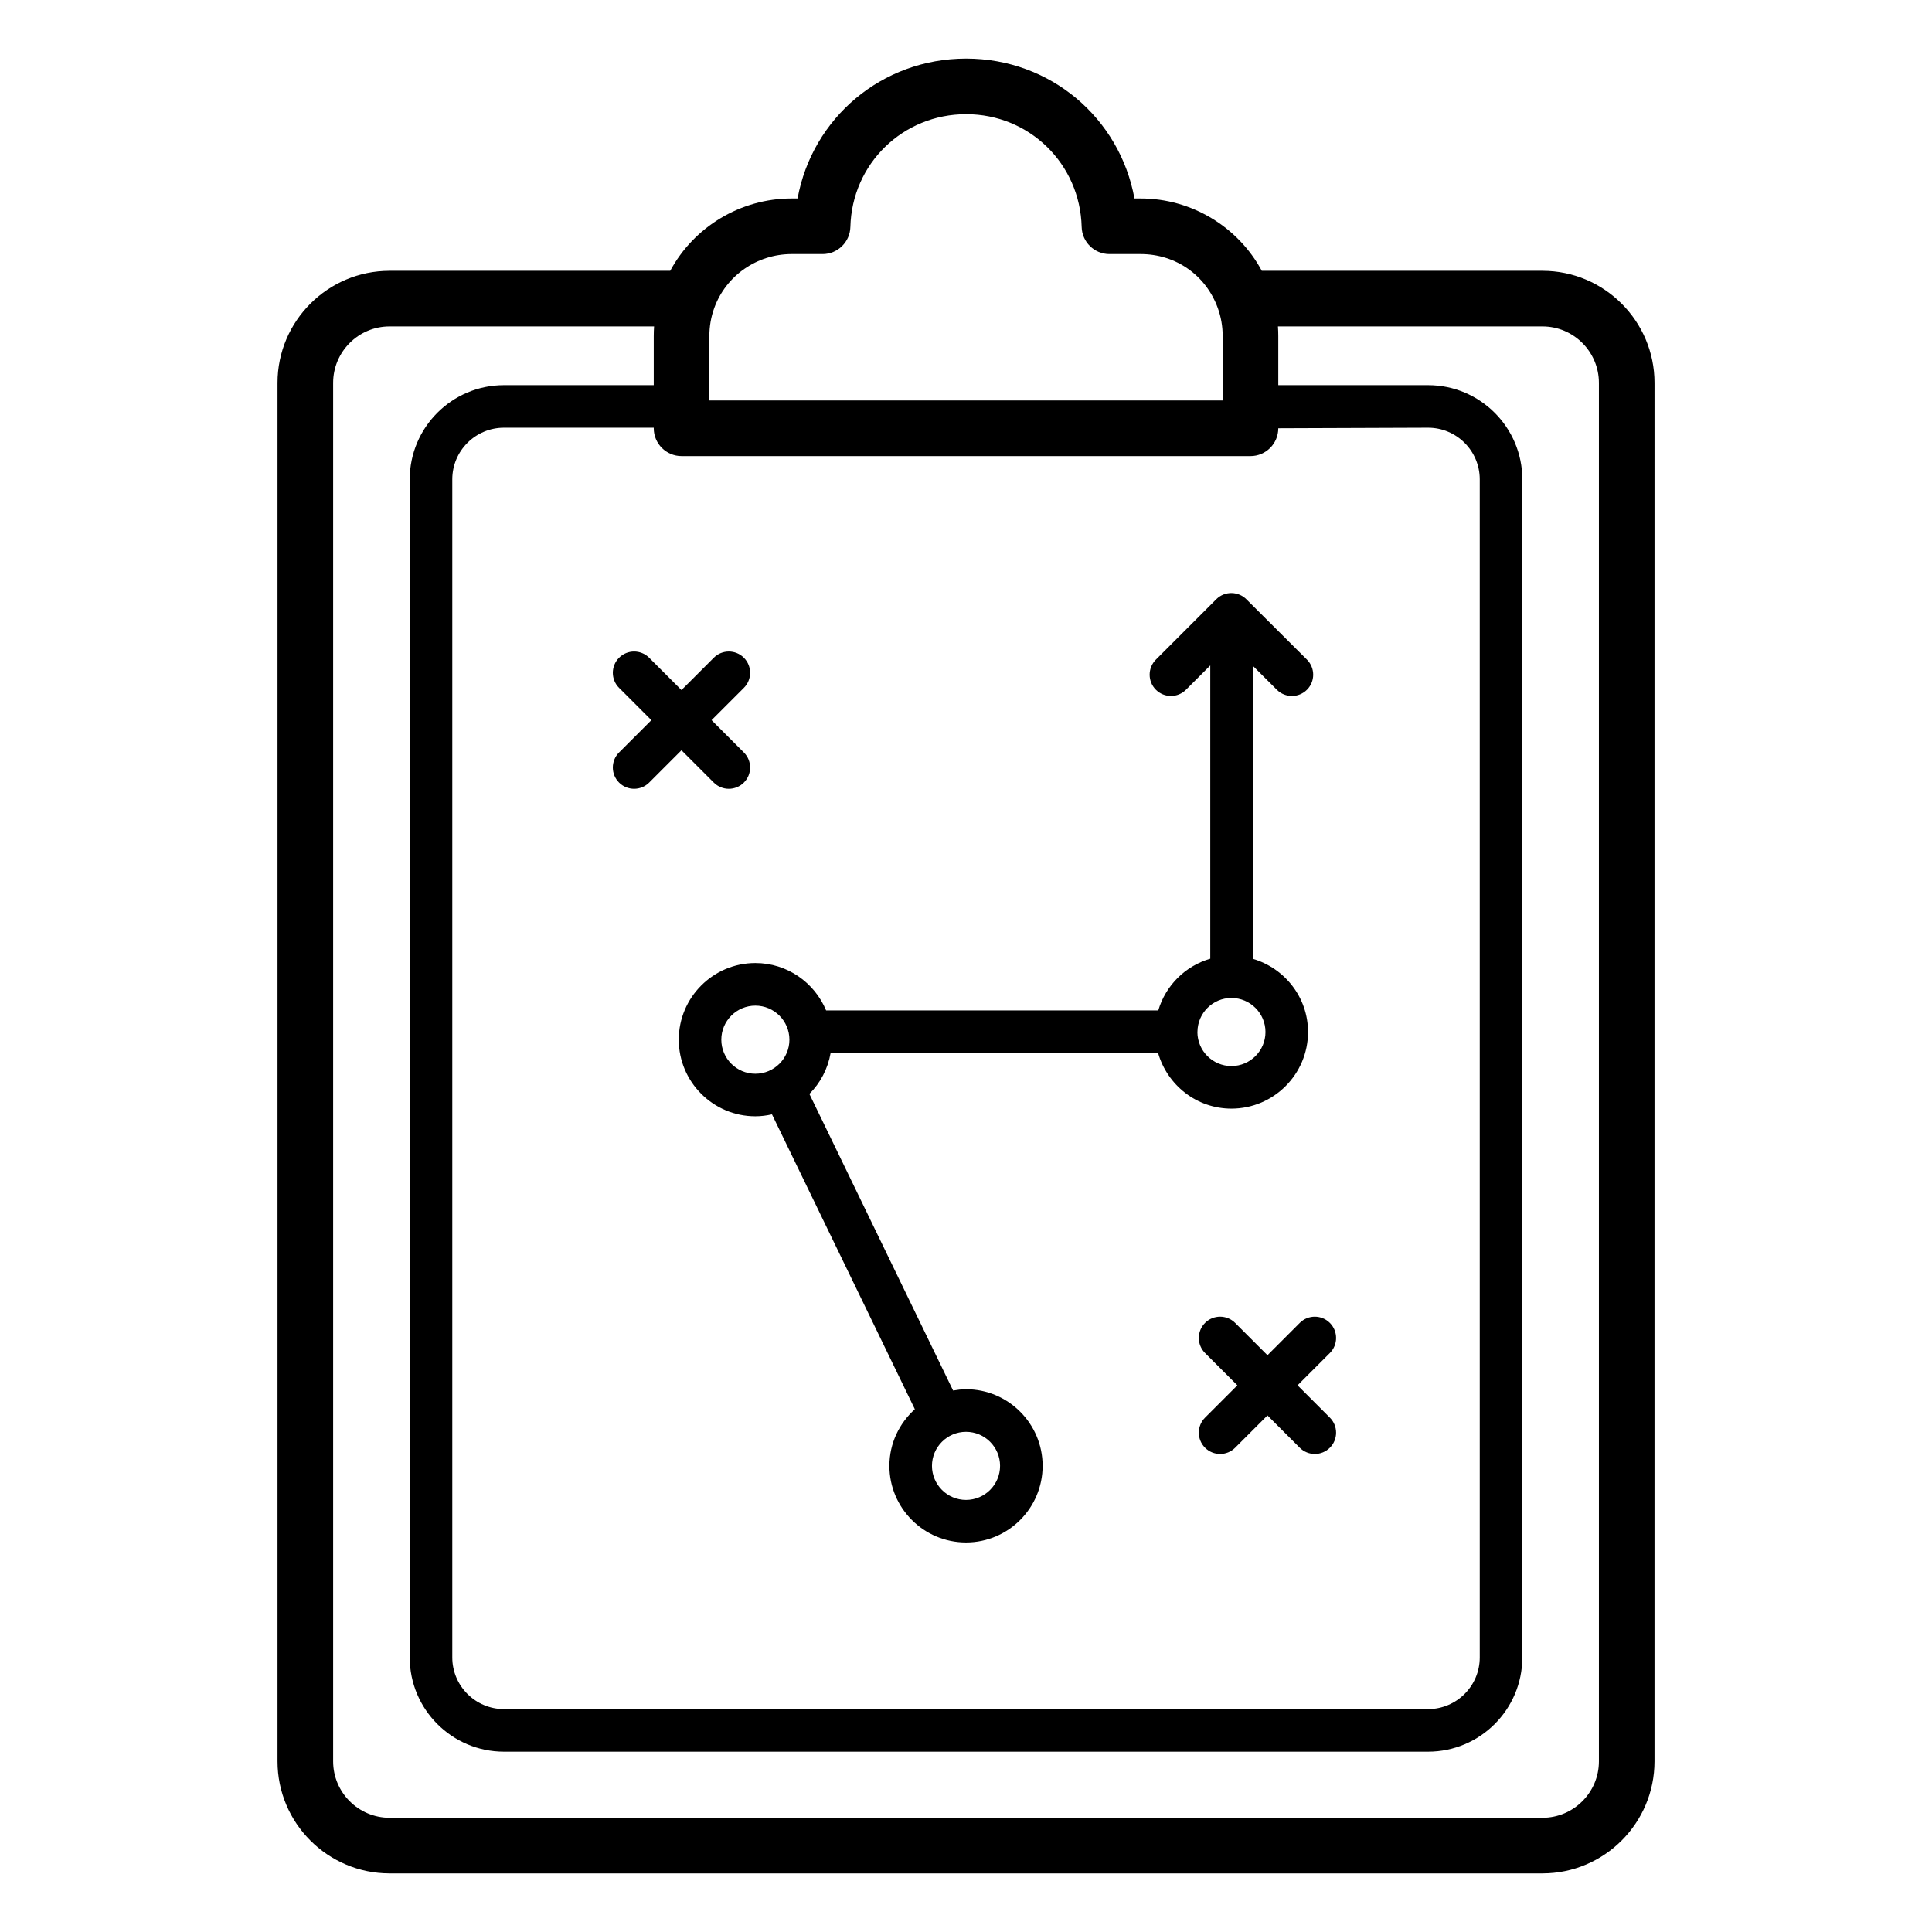
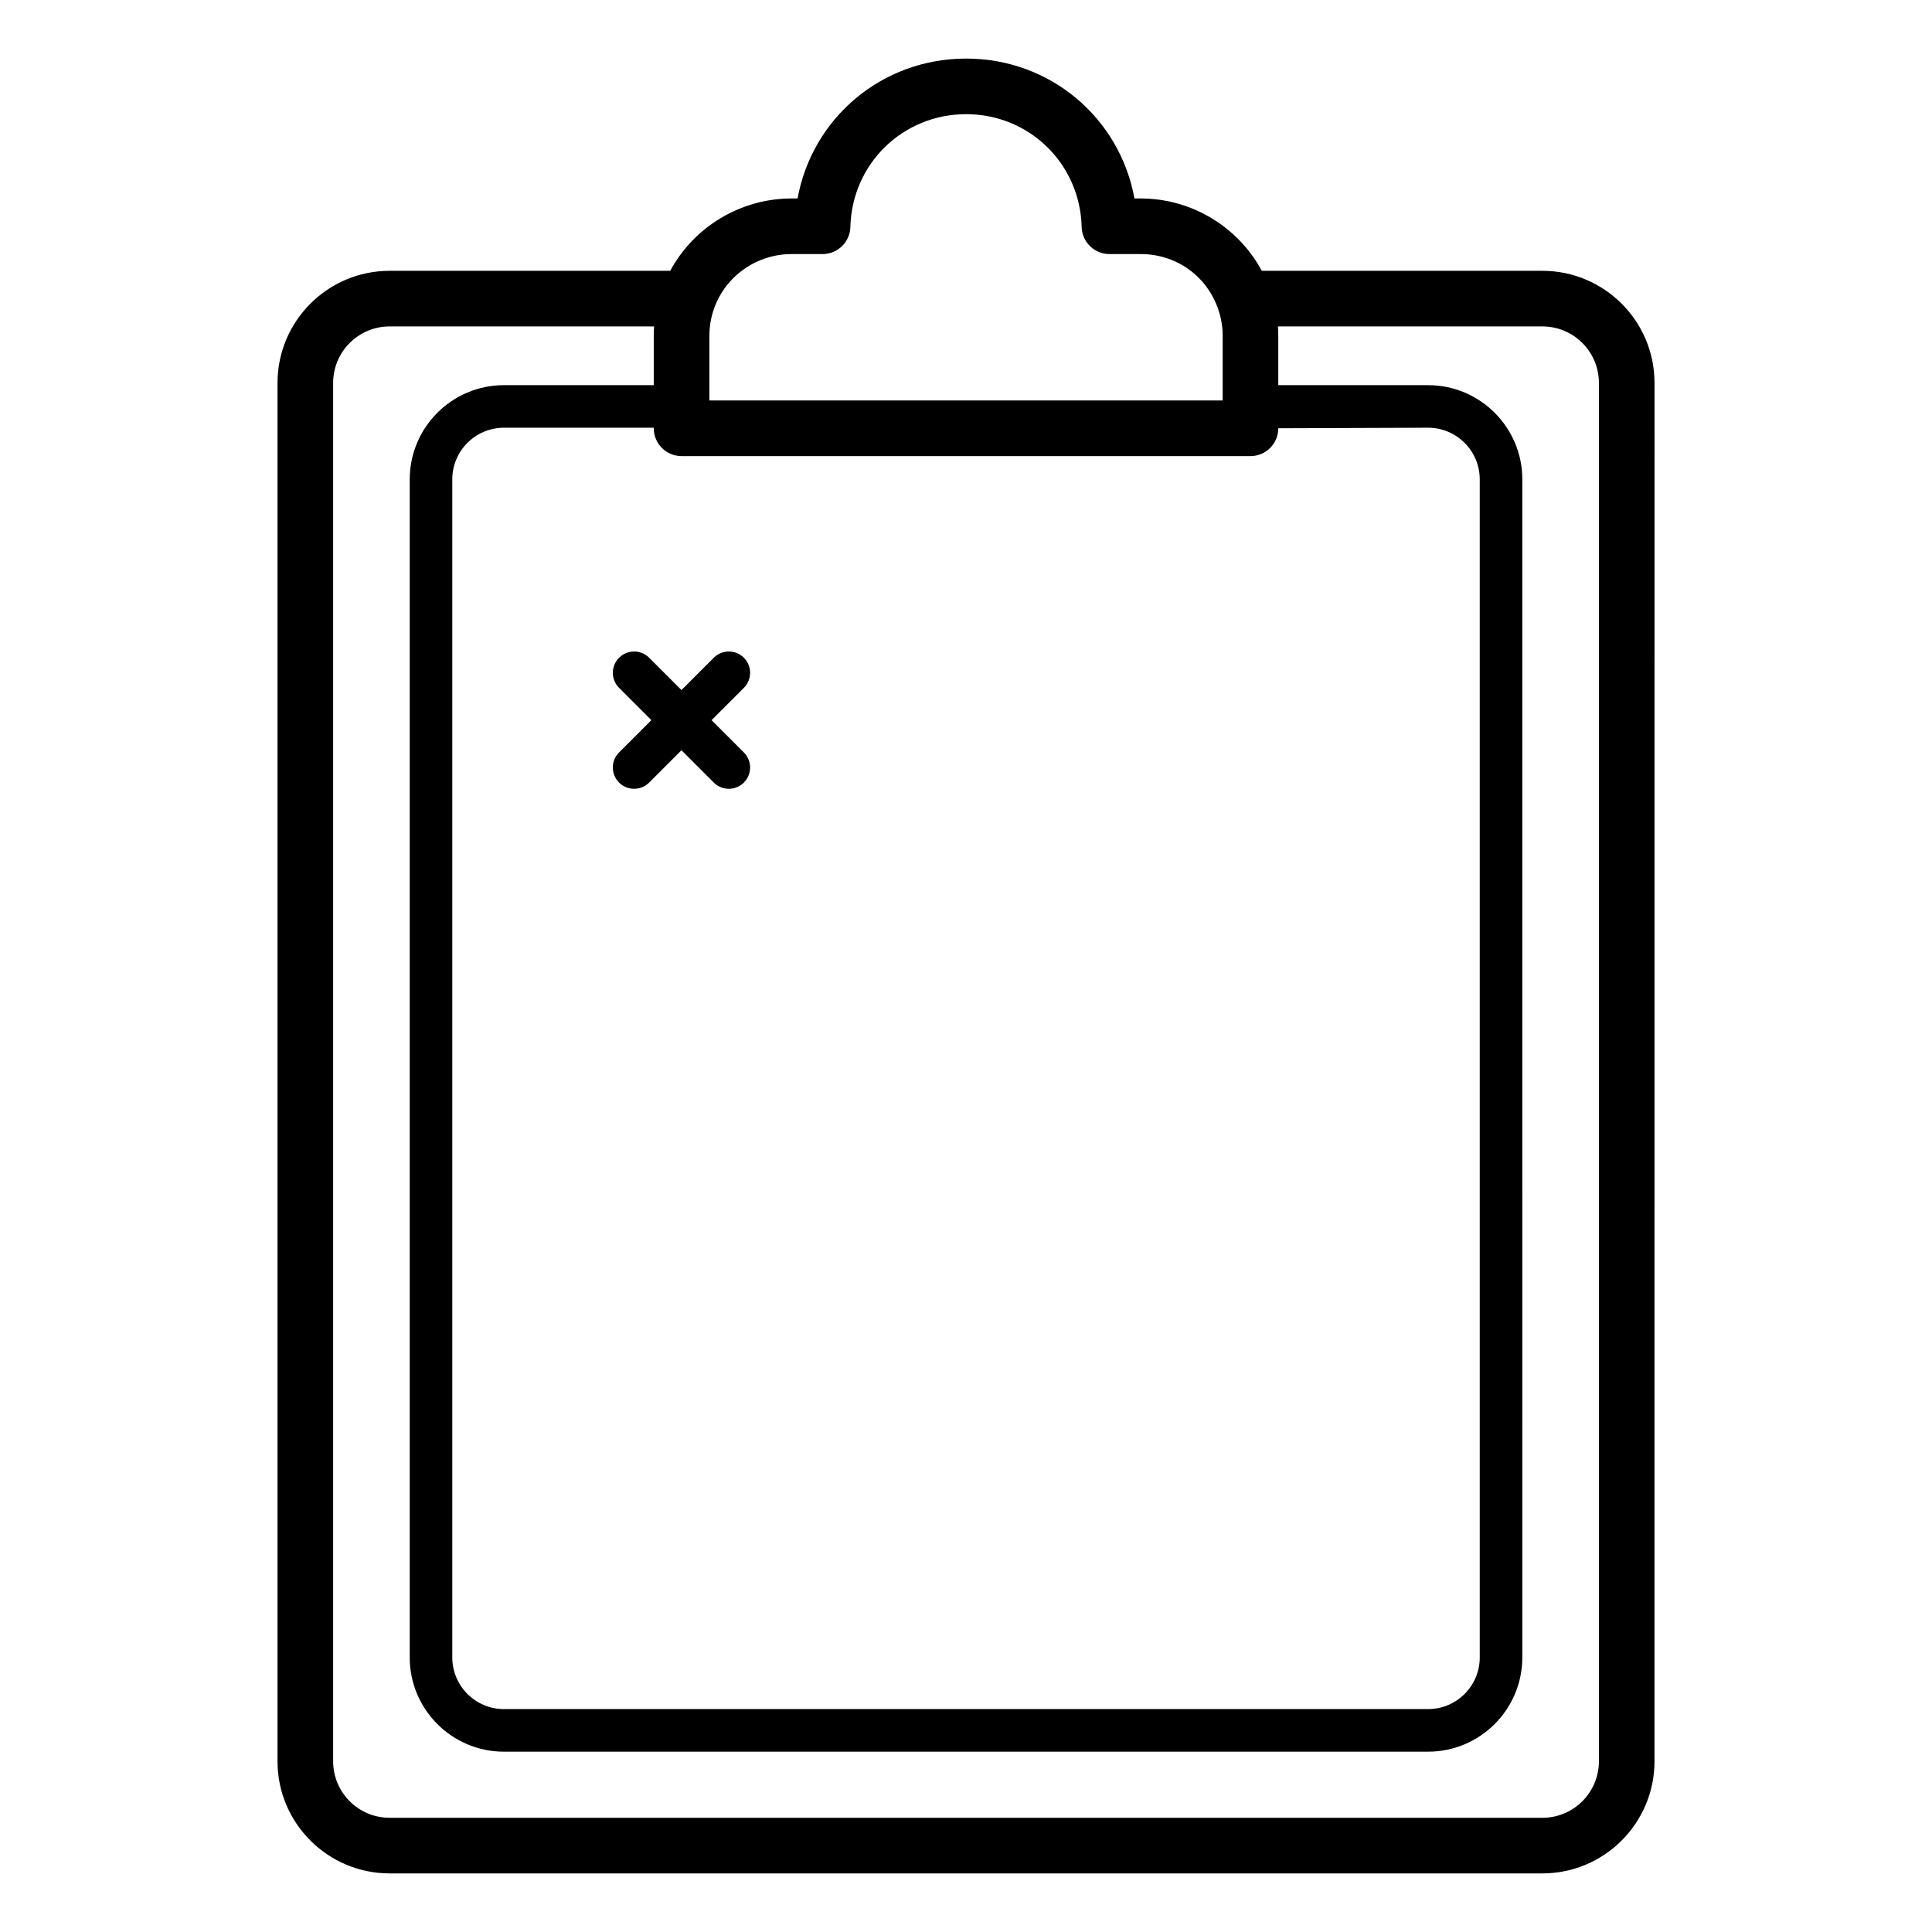
<svg xmlns="http://www.w3.org/2000/svg" fill="#000000" width="800px" height="800px" version="1.1" viewBox="144 144 512 512">
  <g>
    <path d="m552.76 640.47c16.375 0 29.699-13.324 29.699-29.699l0.004-365.3c0-16.379-13.324-29.703-29.699-29.703h-74.375c-6.269-11.641-18.57-19.172-32.102-19.172h-1.645c-3.875-21.285-22.258-37.074-44.602-37.074-22.383 0-40.797 15.789-44.676 37.074h-1.57c-13.578 0-25.914 7.543-32.18 19.172h-74.371c-16.375 0-29.699 13.324-29.699 29.703v365.3c0 16.375 13.324 29.699 29.699 29.699zm-228.14-375.6h150.77c4.07 0 7.367-3.301 7.367-7.367v-0.008l39.703-0.145c7.551 0 13.688 6.141 13.688 13.684v312.21c0 7.547-6.141 13.684-13.688 13.684h-244.91c-7.547 0-13.688-6.141-13.688-13.684v-312.21c0-7.547 6.141-13.684 13.688-13.684h39.703v0.152c0 4.066 3.297 7.367 7.367 7.367zm29.176-53.539h8.195c3.996 0 7.266-3.188 7.367-7.184 0.426-16.762 13.902-29.891 30.684-29.891 16.738 0 30.184 13.129 30.609 29.891 0.102 3.996 3.367 7.184 7.367 7.184h8.273c9.289 0 17.309 5.613 20.449 14.336 0.836 2.289 1.281 4.848 1.281 7.394v17.07h-136.03v-17.07c0-2.543 0.441-5.106 1.293-7.43 3.078-8.555 11.324-14.301 20.512-14.301zm-121.51 399.44v-365.3c0-8.254 6.711-14.965 14.961-14.965h70.094c-0.059 0.848-0.09 1.699-0.09 2.559v13.008h-39.703c-13.766 0-24.965 11.199-24.965 24.965v312.21c0 13.766 11.199 24.965 24.965 24.965h244.91c13.77 0 24.969-11.199 24.969-24.965l0.004-312.21c0-13.766-11.199-24.965-24.969-24.965h-39.703v-13.008c0-0.859-0.031-1.711-0.09-2.559h70.098c8.25 0 14.961 6.711 14.961 14.965v365.3c0 8.25-6.711 14.961-14.961 14.961h-305.52c-8.25 0-14.961-6.711-14.961-14.961z" />
-     <path d="m323.88 419.52c0 11.195 9.109 20.305 20.301 20.305 1.516 0 2.981-0.195 4.402-0.512l37.863 78.148c-4.113 3.719-6.746 9.035-6.746 15 0 11.195 9.109 20.305 20.305 20.305s20.301-9.109 20.301-20.305c0-11.191-9.105-20.297-20.301-20.297-1.172 0-2.305 0.156-3.422 0.348l-38.086-78.613c2.898-2.887 4.891-6.652 5.629-10.848h86.781c2.438 8.48 10.18 14.742 19.434 14.742 11.195 0 20.301-9.109 20.301-20.305 0-9.211-6.207-16.922-14.629-19.395l0.004-77.648 6.371 6.352c2.203 2.195 5.773 2.195 7.977-0.016 2.199-2.203 2.191-5.777-0.012-7.977l-15.863-15.812c-2.184-2.367-5.898-2.453-8.164-0.188l-16.004 16.004c-2.203 2.203-2.203 5.773 0 7.977 2.203 2.203 5.777 2.203 7.977 0l6.438-6.438v77.719c-6.629 1.918-11.82 7.086-13.781 13.699h-88.027c-3.055-7.359-10.301-12.555-18.75-12.555-11.191 0.004-20.297 9.113-20.297 20.309zm85.148 112.95c0 4.977-4.047 9.023-9.023 9.023s-9.023-4.051-9.023-9.023c0-4.977 4.047-9.02 9.023-9.02 4.973-0.004 9.023 4.043 9.023 9.02zm61.312-124c4.977 0 9.023 4.047 9.023 9.02 0 4.977-4.047 9.023-9.023 9.023-4.957 0-8.984-4.023-9.016-8.973 0-0.047 0.027-0.082 0.027-0.129 0-0.02-0.012-0.035-0.012-0.051 0.074-4.91 4.07-8.891 9-8.891zm-126.16 2.031c4.977 0 9.023 4.051 9.023 9.023 0 4.977-4.047 9.023-9.023 9.023-4.977 0-9.023-4.051-9.023-9.023 0-4.973 4.051-9.023 9.023-9.023z" />
    <path d="m308.06 318.31c-2.203 2.203-2.203 5.773 0 7.977l8.562 8.562-8.562 8.562c-2.203 2.203-2.203 5.773 0 7.977 2.199 2.199 5.773 2.203 7.977 0l8.559-8.562 8.562 8.562c2.203 2.203 5.773 2.203 7.977 0 2.203-2.203 2.203-5.773 0-7.977l-8.562-8.562 8.562-8.562c2.203-2.203 2.203-5.773 0-7.977-2.203-2.203-5.773-2.203-7.977 0l-8.562 8.562-8.559-8.562c-2.207-2.203-5.777-2.203-7.977 0z" />
-     <path d="m479.89 503.15-8.562-8.562c-2.203-2.203-5.773-2.203-7.977 0-2.203 2.203-2.203 5.773 0 7.977l8.562 8.562-8.562 8.562c-2.203 2.203-2.203 5.773 0 7.977 2.203 2.203 5.773 2.203 7.977 0l8.562-8.562 8.559 8.562c2.203 2.203 5.773 2.203 7.977 0 2.203-2.203 2.203-5.773 0-7.977l-8.562-8.562 8.562-8.562c2.203-2.203 2.203-5.773 0-7.977-2.203-2.203-5.777-2.203-7.977 0z" />
  </g>
</svg>